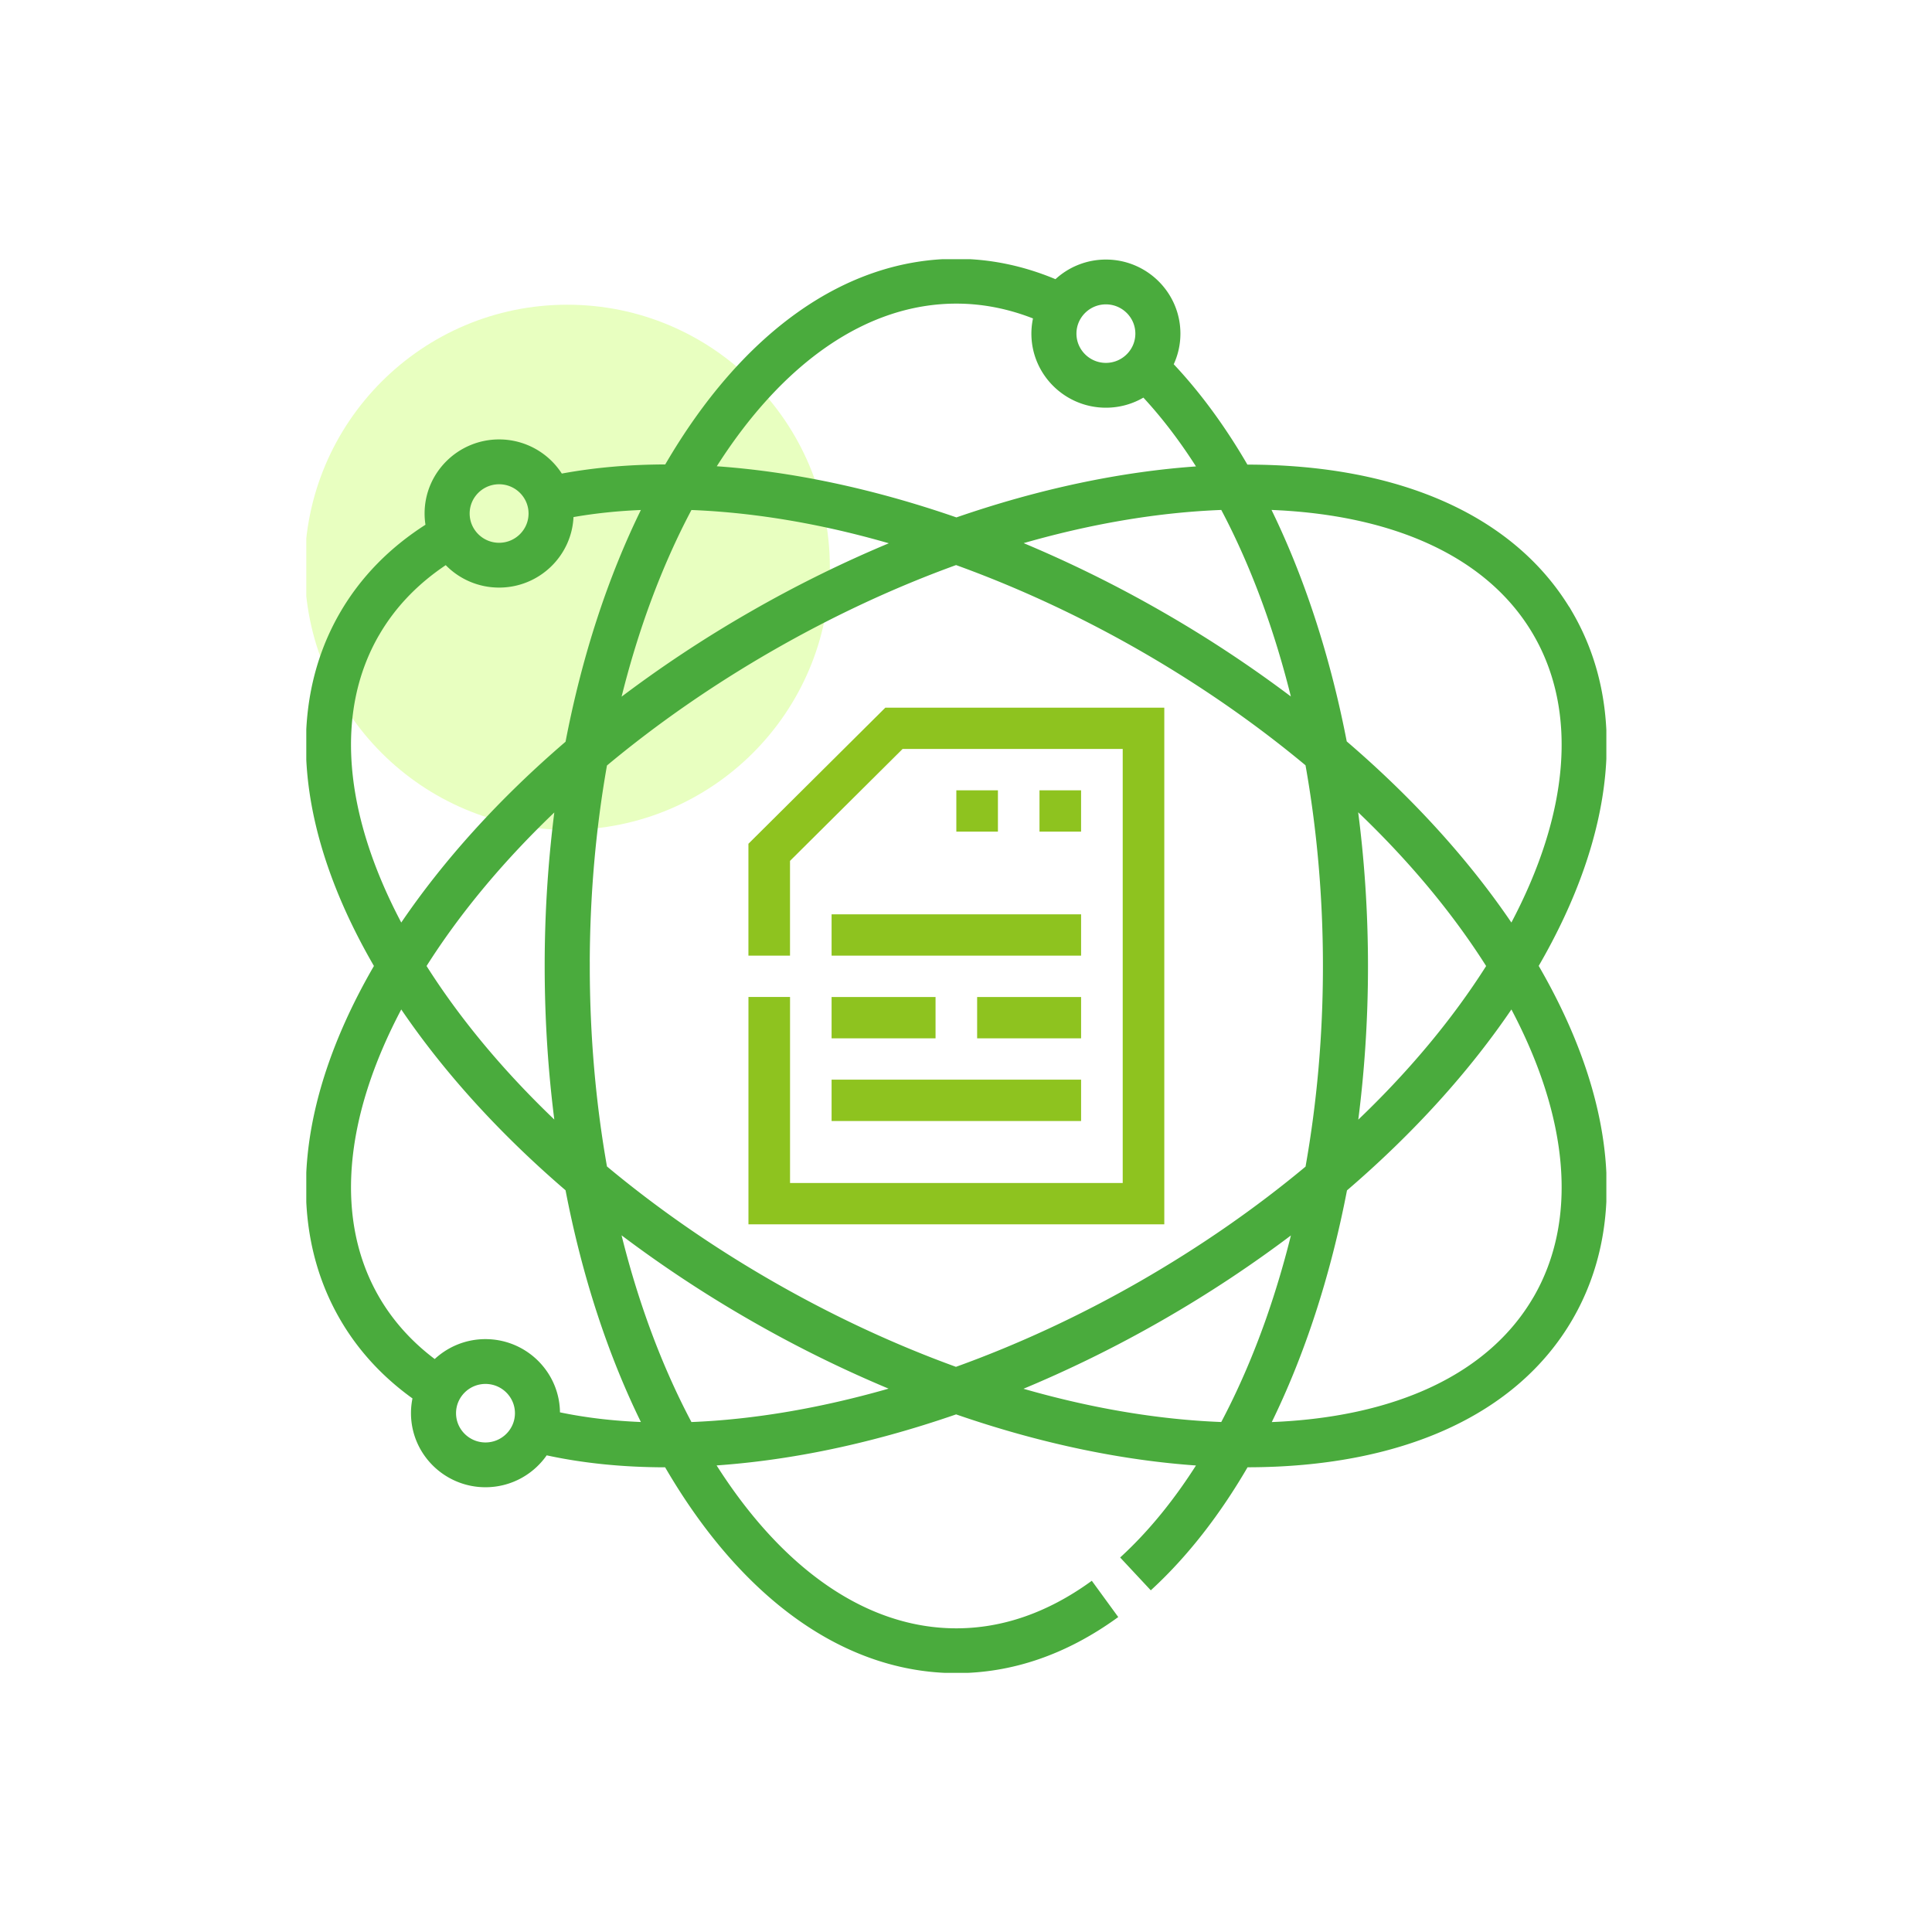
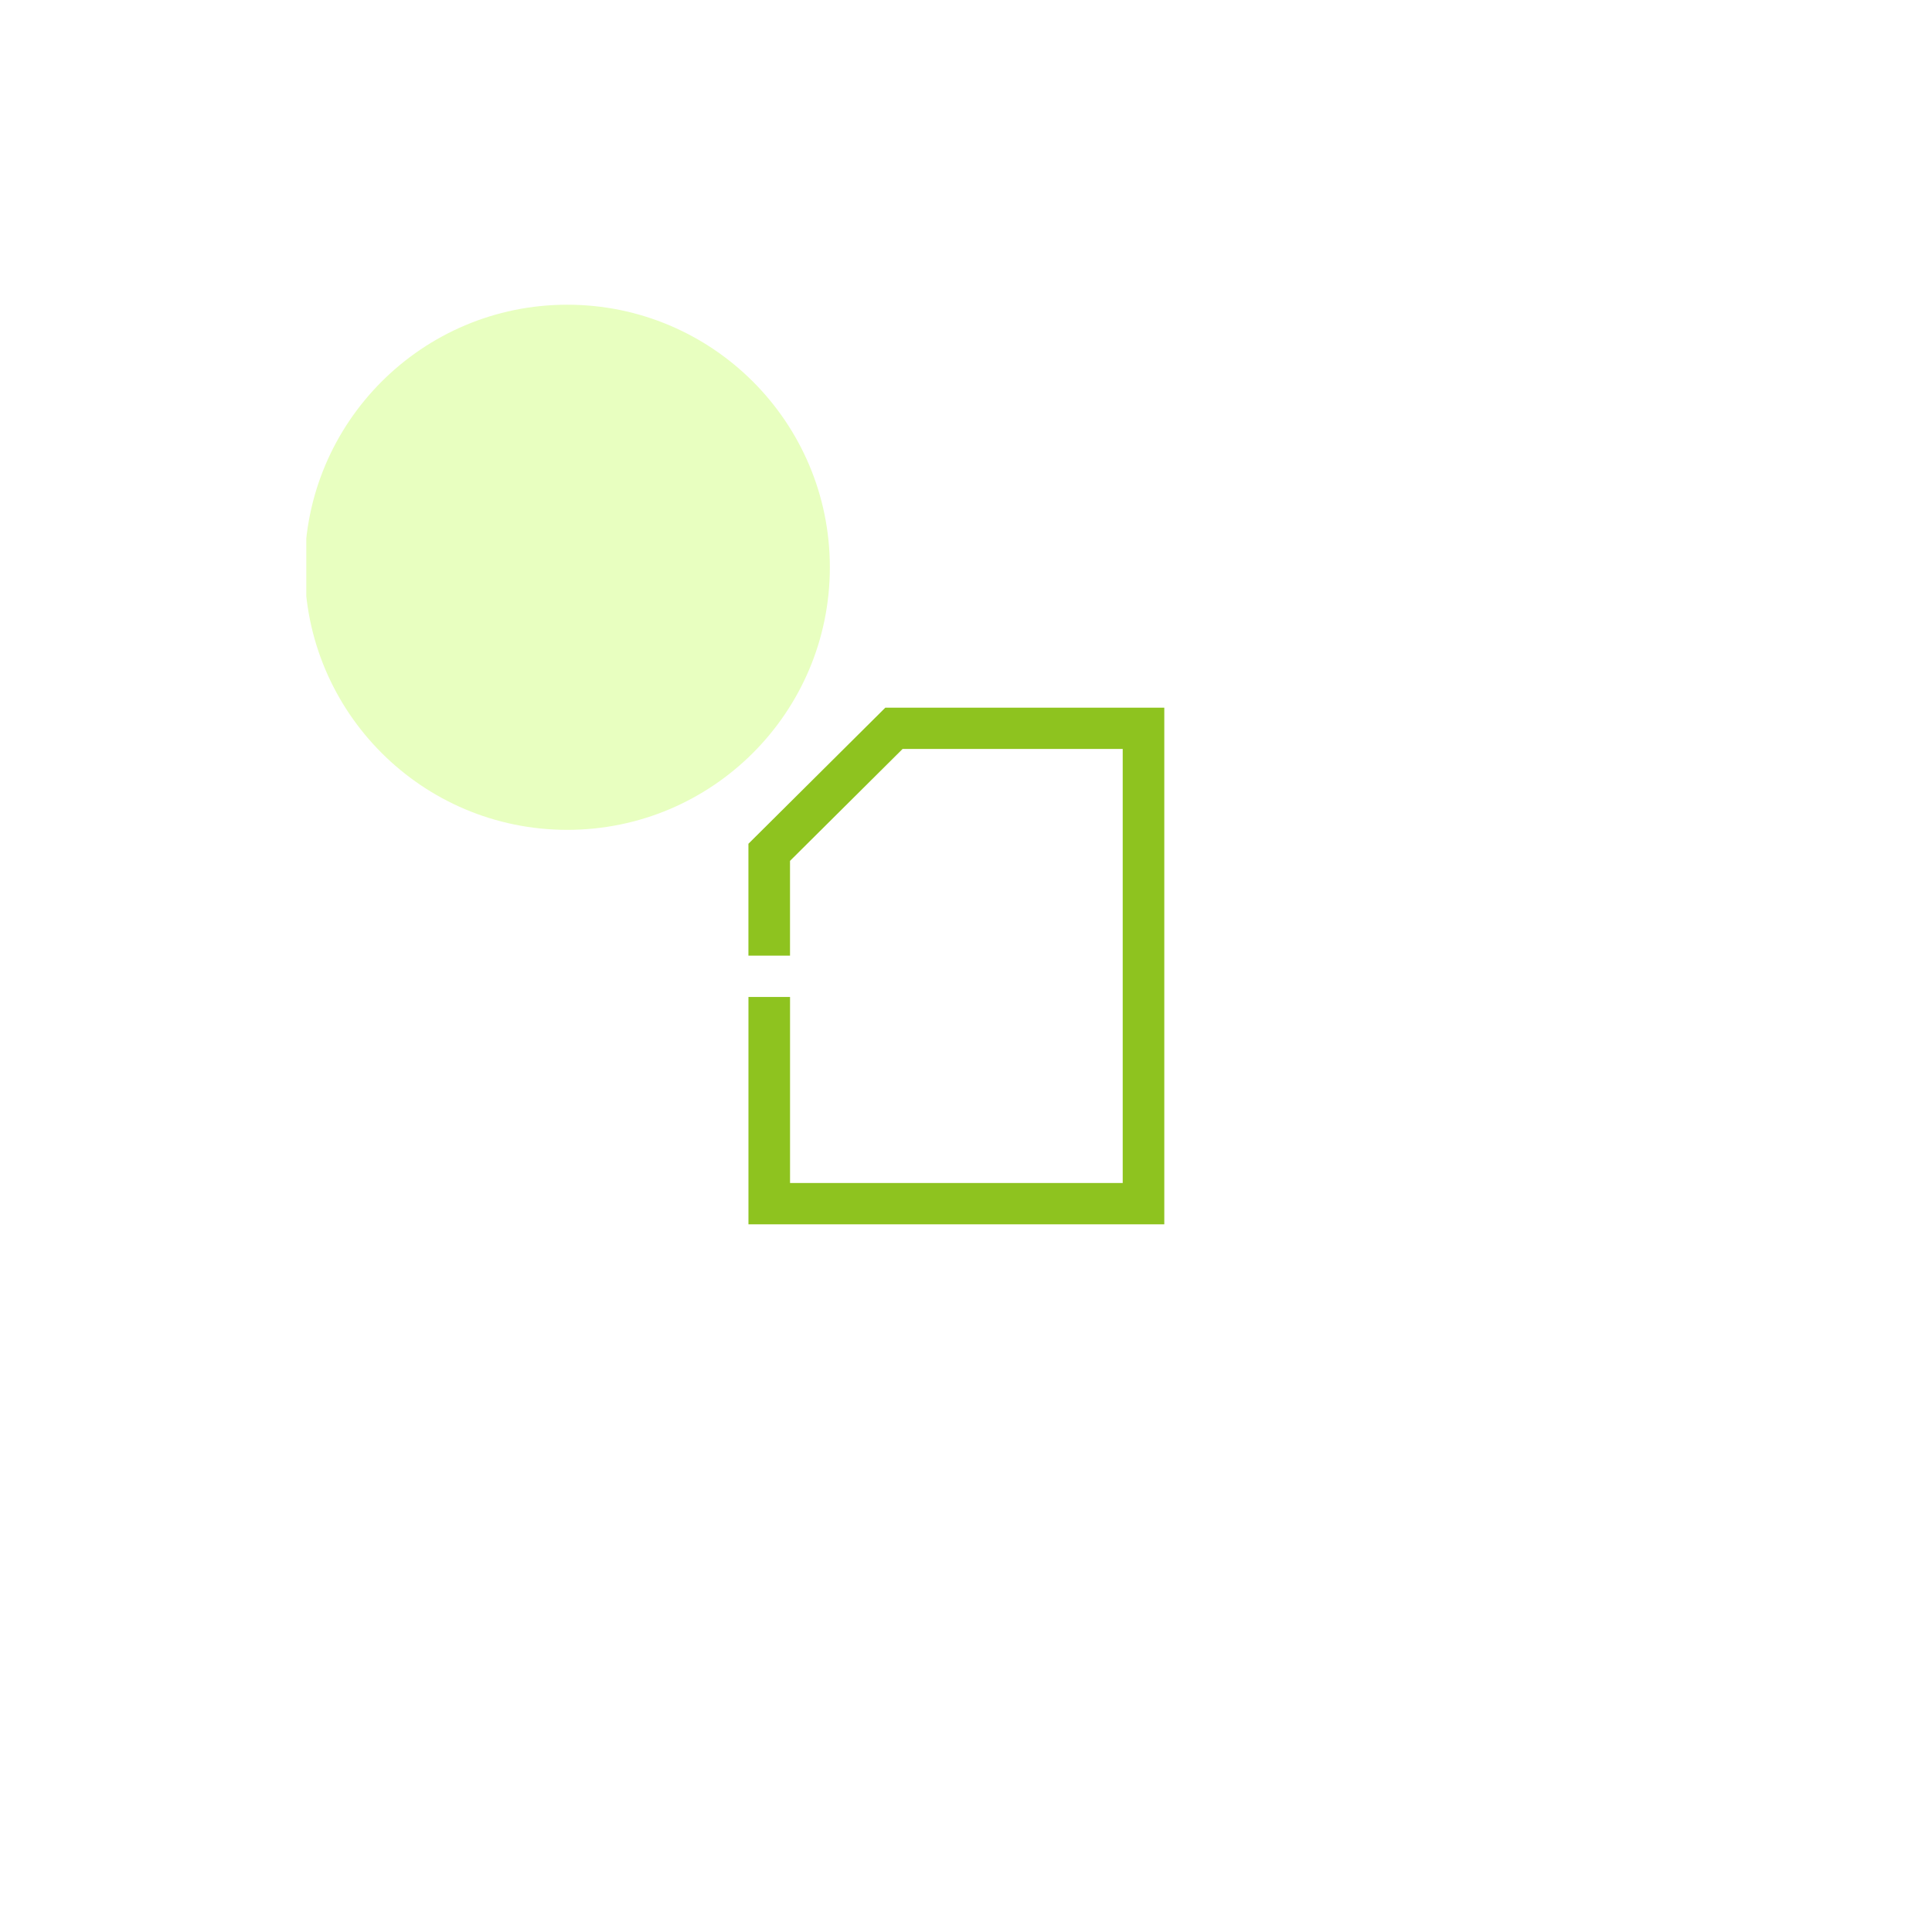
<svg xmlns="http://www.w3.org/2000/svg" width="298" height="298" fill="none">
-   <path fill="#fff" d="M0 0h298v298H0z" />
  <g clip-path="url(#a)">
    <circle cx="87.5" cy="87.5" r="40.5" fill="#E8FFC0" />
    <path d="M179.582 109.152H136.56l-21.12 20.993v17.257h6.415v-14.618l17.365-17.261h33.952v66.945h-51.313v-28.691h-6.414v35.067h64.141v-79.696l-.004.004Z" fill="#8EC31F" />
-     <path d="M128.268 141.03h38.484v6.376h-38.484v-6.376ZM150.717 153.782h16.035v6.375h-16.035v-6.375ZM128.268 153.782h16.035v6.375h-16.035v-6.375ZM128.268 166.533h38.484v6.376h-38.484v-6.376ZM160.336 121.903h6.414v6.376h-6.414v-6.376ZM147.51 121.903h6.414v6.376h-6.414v-6.376Z" fill="#8EC31F" />
-     <path d="M242.31 94.594c-8.501-14.634-26.225-22.663-49.983-22.663h-.077c-3.438-5.938-7.299-11.222-11.528-15.697a11.026 11.026 0 0 0 1.082-4.774c0-6.154-5.033-11.157-11.225-11.157a11.21 11.21 0 0 0-7.723 3.073c-4.99-2.112-10.142-3.188-15.346-3.188-17.006 0-32.866 11.26-44.745 31.717-5.666.004-11.105.476-16.237 1.437a11.238 11.238 0 0 0-9.544-5.296c-6.187 0-11.225 5.007-11.225 11.157 0 .638.056 1.258.159 1.866-5.632 3.575-10.07 8.114-13.214 13.52-8.509 14.648-6.623 33.941 5.282 54.407-11.9 20.466-13.787 39.759-5.281 54.406 2.753 4.743 6.52 8.832 11.216 12.181a11 11 0 0 0-.261 2.389c0 6.155 5.037 11.158 11.225 11.158 3.878 0 7.307-1.968 9.321-4.952 5.713 1.254 11.926 1.879 18.512 1.879h.03c11.878 20.478 27.747 31.746 44.762 31.746 8.543 0 16.822-2.839 24.6-8.441l-3.763-5.164c-6.662 4.798-13.671 7.23-20.837 7.23-13.829 0-27.012-9.067-37.442-25.631 5.516-.369 11.229-1.135 17.087-2.32 6.692-1.352 13.504-3.239 20.32-5.598 12.769 4.424 25.46 7.128 37.467 7.927-3.566 5.649-7.521 10.511-11.784 14.443l4.361 4.671c5.512-5.088 10.464-11.472 14.757-18.868h.051c23.754 0 41.482-8.029 49.983-22.663 8.505-14.647 6.624-33.94-5.281-54.406 11.901-20.466 13.786-39.759 5.281-54.406v.017Zm-5.554 3.188c6.914 11.901 5.61 27.777-3.605 45.034-6.705-9.947-15.415-19.527-25.669-28.313-2.562-13.244-6.573-25.524-11.794-36.133 19.662.701 34.149 7.502 41.068 19.412ZM90.698 149c0-10.703.915-21.15 2.676-31.071 7.761-6.473 16.403-12.484 25.73-17.839 9.313-5.343 18.857-9.776 28.363-13.215 9.608 3.469 19.212 7.919 28.449 13.215 9.313 5.343 17.946 11.349 25.699 17.809 1.77 9.912 2.707 20.381 2.707 31.097 0 10.715-.924 21.099-2.703 31.092-7.752 6.465-16.39 12.466-25.703 17.814-9.327 5.351-18.926 9.776-28.466 13.21-9.502-3.443-19.037-7.868-28.346-13.21-9.327-5.352-17.969-11.366-25.73-17.84-1.757-9.916-2.672-20.364-2.672-31.066l-.004.004Zm-4.837 24.398c-8.141-7.711-15.039-15.94-20.384-24.398 5.345-8.458 12.243-16.683 20.384-24.398A187.677 187.677 0 0 0 84.283 149c0 8.314.54 16.483 1.578 24.398Zm20.628-95.007c6.611.247 13.585 1.13 20.782 2.661 3.515.748 7.064 1.653 10.63 2.7a189.976 189.976 0 0 0-22 10.82 189.744 189.744 0 0 0-20.466 13.556c2.647-10.86 6.363-20.909 11.058-29.737h-.004Zm93.06 29.707a190.492 190.492 0 0 0-20.426-13.525 191.269 191.269 0 0 0-22.035-10.843c10.789-3.154 21.406-4.977 31.446-5.347 4.623 8.705 8.347 18.77 11.015 29.715Zm9.579 16.479c8.159 7.719 15.065 15.956 20.418 24.427-5.349 8.463-12.251 16.696-20.401 24.411a186.832 186.832 0 0 0 1.591-24.411c0-8.331-.552-16.504-1.608-24.427Zm-38.549-77.898c2.651 0 4.811 2.146 4.811 4.781 0 2.636-2.16 4.782-4.811 4.782s-4.811-2.146-4.811-4.782c0-2.635 2.16-4.781 4.811-4.781Zm-23.069-.115c4.092 0 8.158.803 12.135 2.389a11.036 11.036 0 0 0-.291 2.507c0 6.15 5.033 11.158 11.225 11.158a11.21 11.21 0 0 0 5.833-1.628c3.061 3.29 5.909 7.043 8.53 11.191-11.994.8-24.668 3.499-37.42 7.91-12.845-4.458-25.536-7.149-37.428-7.935 10.425-16.543 23.595-25.592 37.416-25.592ZM76.984 74.426c2.651 0 4.81 2.146 4.81 4.781 0 2.636-2.159 4.782-4.81 4.782s-4.81-2.146-4.81-4.782c0-2.635 2.159-4.781 4.81-4.781Zm-18.72 23.356c2.514-4.327 6.05-8 10.527-10.958a11.228 11.228 0 0 0 8.193 3.54c6.08 0 11.045-4.832 11.216-10.834 3.51-.624 7.223-1.011 11.092-1.151-5.302 10.723-9.287 22.986-11.814 36.171-10.229 8.769-18.918 18.336-25.614 28.266-9.215-17.257-10.52-33.129-3.605-45.034h.004Zm16.62 124.976c-2.65 0-4.81-2.146-4.81-4.781 0-2.636 2.16-4.782 4.81-4.782 2.652 0 4.811 2.146 4.811 4.782 0 2.635-2.16 4.781-4.81 4.781Zm0-15.939c-3.035 0-5.79 1.203-7.812 3.154-3.673-2.733-6.632-6.006-8.813-9.755-6.914-11.901-5.61-27.777 3.605-45.034 6.696 9.929 15.385 19.493 25.614 28.266 2.527 13.185 6.512 25.448 11.814 36.171-4.618-.165-9.035-.68-13.187-1.559v-.085c0-6.151-5.037-11.158-11.225-11.158h.005Zm31.609 12.798c-4.695-8.828-8.415-18.88-11.062-29.745a190.67 190.67 0 0 0 20.465 13.555 189.633 189.633 0 0 0 21.971 10.809c-10.857 3.167-21.483 5.003-31.374 5.381Zm50.561-5.36a189.111 189.111 0 0 0 22.069-10.834 189.68 189.68 0 0 0 20.431-13.529 143.746 143.746 0 0 1-3.973 13.478c-2.052 5.844-4.417 11.281-7.051 16.241-10.049-.374-20.679-2.198-31.476-5.36v.004Zm79.702-14.043c-6.915 11.901-21.385 18.719-41.029 19.416 5.234-10.609 9.24-22.885 11.793-36.163 10.237-8.777 18.935-18.345 25.635-28.283 9.211 17.257 10.515 33.133 3.605 45.034l-.004-.004Z" fill="#4AAB3D" stroke="#4AAB3D" stroke-width=".536" stroke-miterlimit="10" />
  </g>
  <defs>
    <clipPath id="a">
      <path fill="#fff" transform="translate(47.244 39.976)" d="M0 0h200.527v218.049H0z" />
    </clipPath>
  </defs>
</svg>